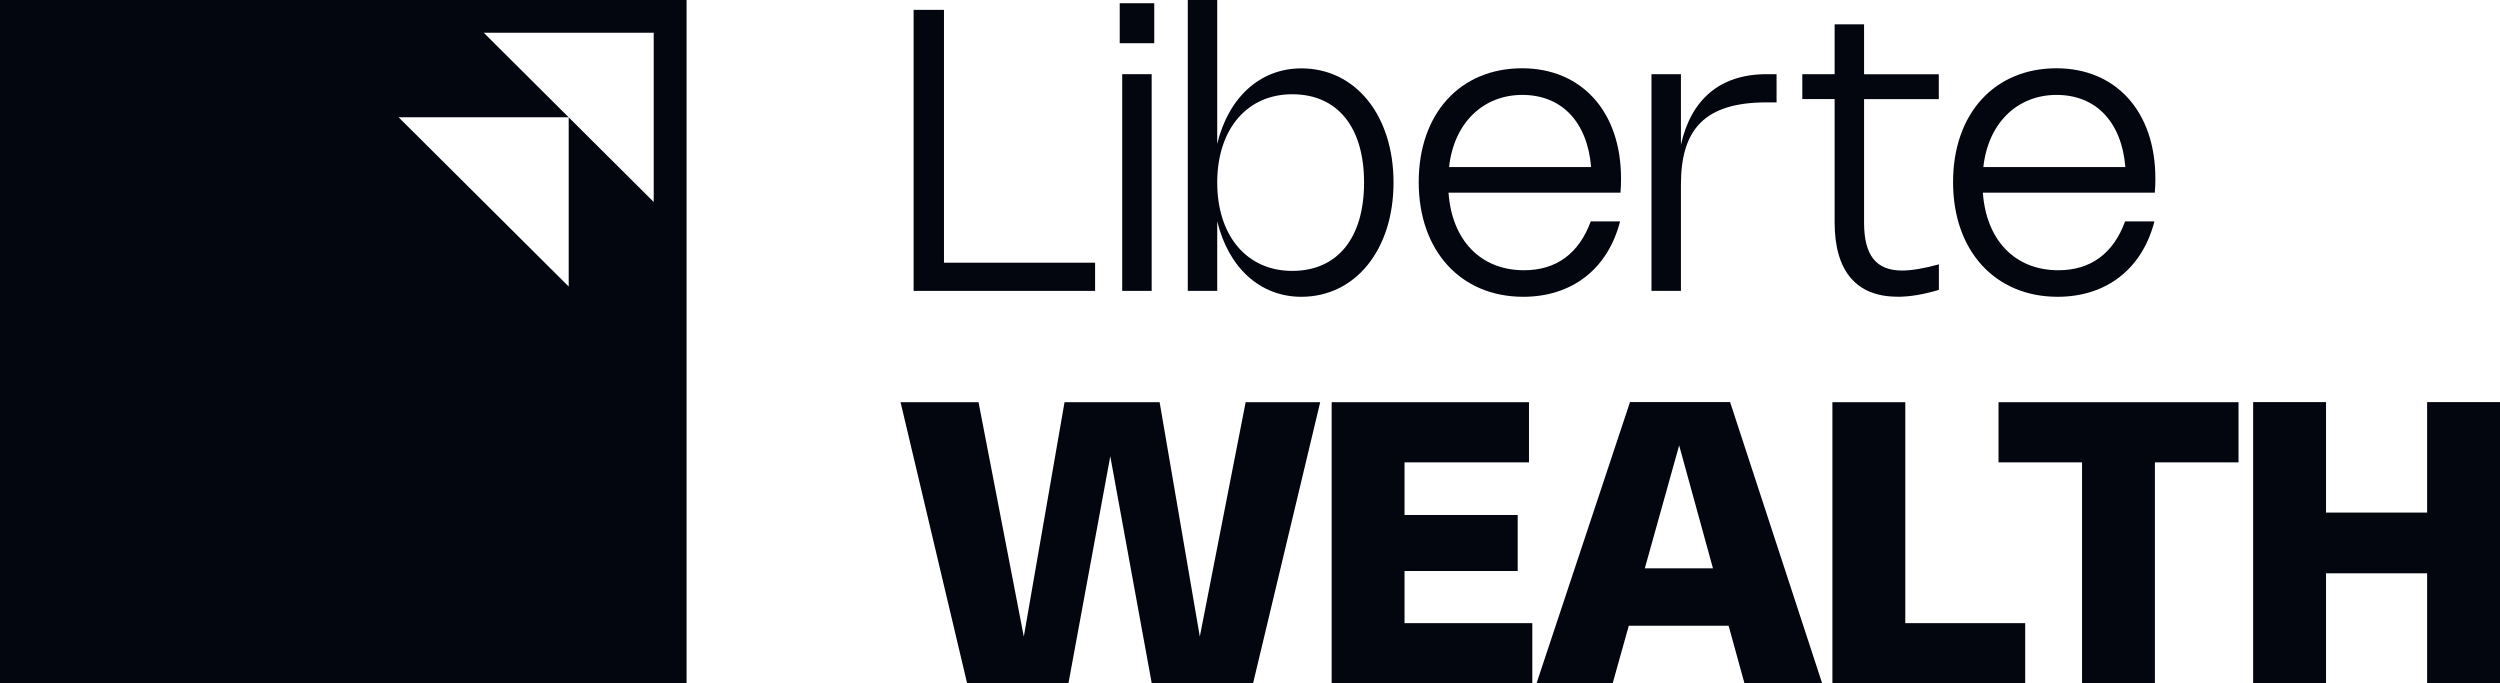
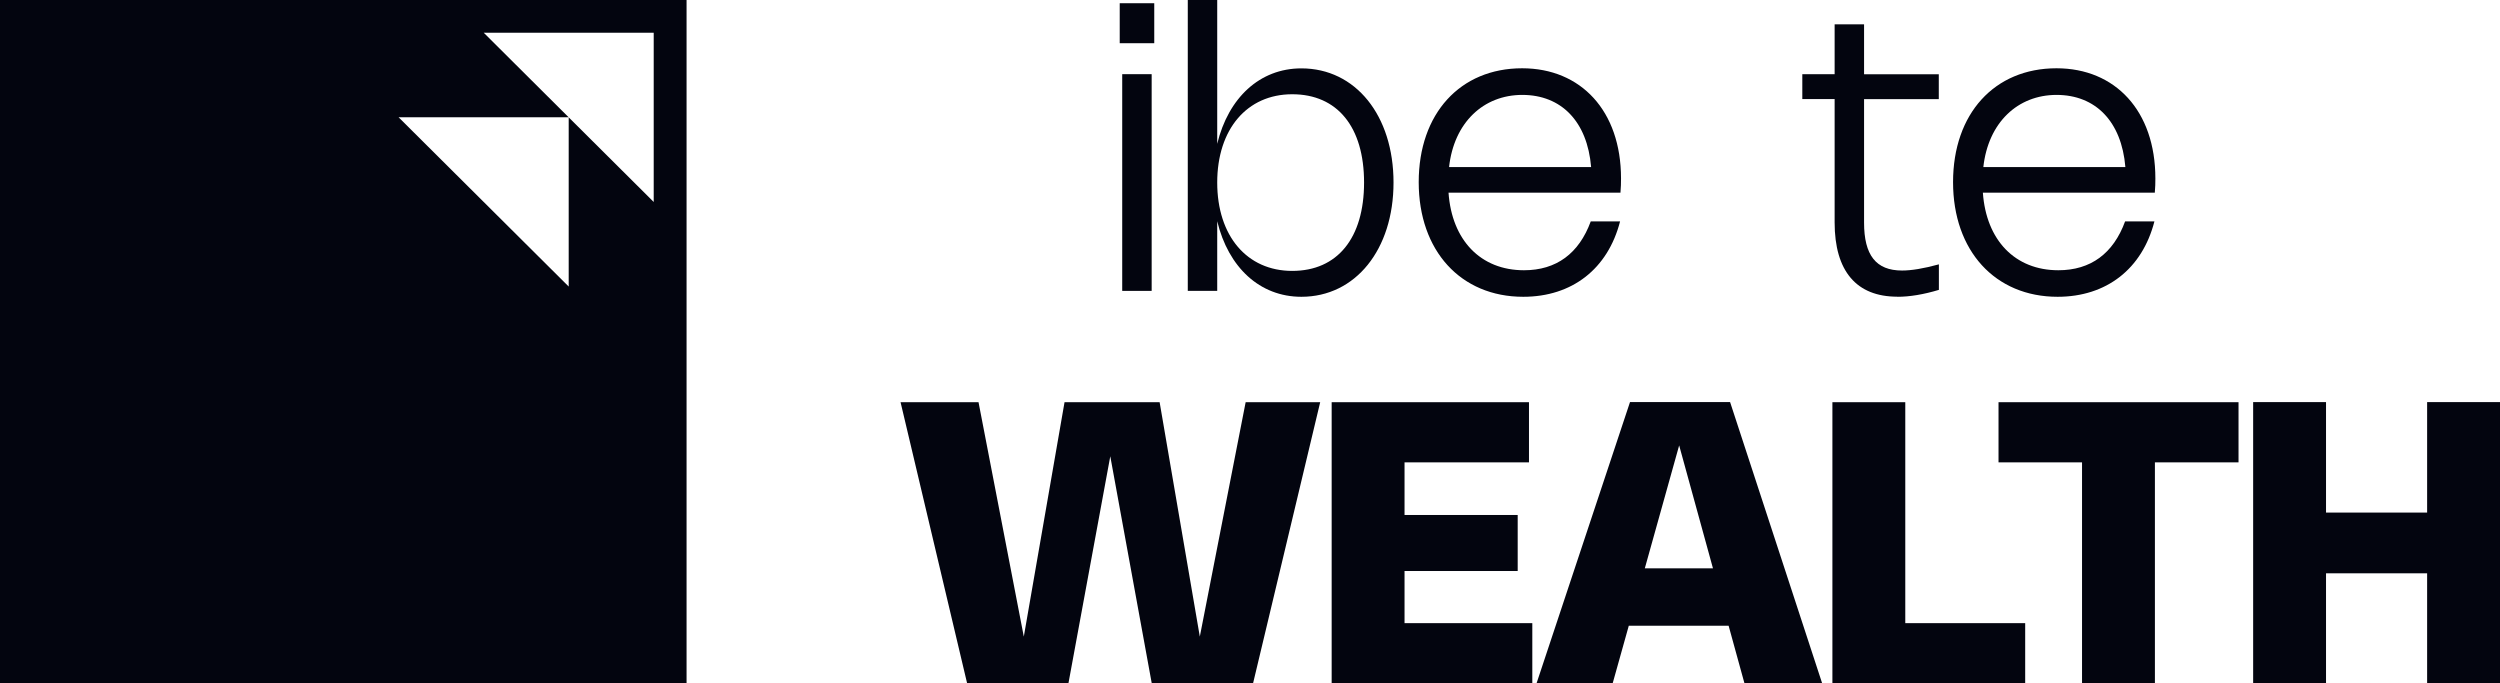
<svg xmlns="http://www.w3.org/2000/svg" width="161" height="44" viewBox="0 0 161 44" fill="none">
  <g clip-path="url(#clip0_3_110)">
-     <path d="M60.792 0.635V16.918H70.524V18.733H58.837V0.635H60.792Z" fill="#03050F" />
    <path d="M74.334 2.783H72.11V0.208H74.334V2.783ZM74.167 18.733H72.271V4.777H74.167V18.733Z" fill="#03050F" />
    <path d="M78.389 9.263C79.105 6.302 81.126 4.403 83.809 4.403C87.298 4.403 89.743 7.435 89.743 11.755C89.743 16.075 87.292 19.113 83.809 19.113C81.126 19.113 79.105 17.214 78.389 14.247V18.733H76.493V0H78.389V9.263ZM83.219 17.446C86.129 17.446 87.846 15.333 87.846 11.755C87.846 8.177 86.129 6.07 83.219 6.07C80.309 6.07 78.389 8.319 78.389 11.755C78.389 15.191 80.303 17.446 83.219 17.446Z" fill="#03050F" />
    <path d="M104.334 14.253C103.547 17.321 101.239 19.113 98.097 19.113C94.072 19.113 91.365 16.152 91.365 11.731C91.365 7.311 94.036 4.397 98.025 4.397C101.806 4.397 104.394 7.133 104.394 11.494C104.394 11.779 104.388 12.069 104.358 12.408H93.285C93.499 15.47 95.354 17.404 98.144 17.404C100.231 17.404 101.686 16.324 102.444 14.259H104.34L104.334 14.253ZM102.468 10.758C102.223 7.815 100.542 6.112 98.037 6.112C95.533 6.112 93.636 7.892 93.32 10.758H102.474H102.468Z" fill="#03050F" />
-     <path d="M108.252 18.733H106.355V4.777H108.252V9.328C108.896 6.426 110.744 4.777 113.773 4.777H114.411V6.593H113.773C109.778 6.593 108.252 8.331 108.252 11.88V18.733Z" fill="#03050F" />
    <path d="M122.187 19.107C119.557 19.107 118.15 17.464 118.15 14.325V6.379H116.069V4.777H118.15V1.567H120.046V4.783H124.858V6.385H120.046V14.336C120.046 16.431 120.81 17.422 122.491 17.422C123.093 17.422 123.869 17.297 124.864 17.024V18.668C123.875 18.965 122.98 19.113 122.193 19.113L122.187 19.107Z" fill="#03050F" />
    <path d="M138.746 14.253C137.959 17.321 135.651 19.113 132.509 19.113C128.484 19.113 125.777 16.152 125.777 11.731C125.777 7.311 128.448 4.397 132.437 4.397C136.218 4.397 138.806 7.133 138.806 11.494C138.806 11.779 138.8 12.069 138.77 12.408H127.697C127.912 15.47 129.766 17.404 132.557 17.404C134.644 17.404 136.099 16.324 136.856 14.259H138.752L138.746 14.253ZM136.874 10.758C136.629 7.815 134.948 6.112 132.443 6.112C129.939 6.112 128.043 7.892 127.727 10.758H136.88H136.874Z" fill="#03050F" />
    <path d="M74.68 25.902L77.268 40.998L80.22 25.902H85.02L80.697 44.006H74.173L71.502 29.385L68.807 44.006H62.283L57.996 25.902H63.017L65.933 40.998L68.556 25.902H74.686H74.68Z" fill="#03050F" />
    <path d="M98.466 25.902V29.776H90.452V33.165H97.739V36.773H90.452V40.131H98.681V44.006H85.759V25.902H98.466Z" fill="#03050F" />
    <path d="M98.955 44L104.972 25.895H111.418L117.345 44H112.342L111.323 40.297H104.894L103.857 44H98.955ZM110.315 36.6L108.138 28.684L105.926 36.6H110.315Z" fill="#03050F" />
    <path d="M122.7 25.902V40.131H130.422V44.006H118.007V25.902H122.7Z" fill="#03050F" />
    <path d="M144.155 29.776H138.776V44.006H134.083V29.776H128.705V25.902H144.161V29.776H144.155Z" fill="#03050F" />
    <path d="M161 44H156.307V36.921H149.796V44H145.103V25.895H149.796V33.01H156.307V25.895H161V44Z" fill="#03050F" />
    <path fill-rule="evenodd" clip-rule="evenodd" d="M44.215 0H0V44H44.215V0ZM31.151 2.107H42.099V13.007L36.624 7.557V18.454L25.671 7.554H36.621L31.151 2.107Z" fill="#03050F" />
  </g>
  <defs>
    <clipPath id="clip0_3_110">
      <rect width="161" height="44" fill="white" />
    </clipPath>
  </defs>
</svg>